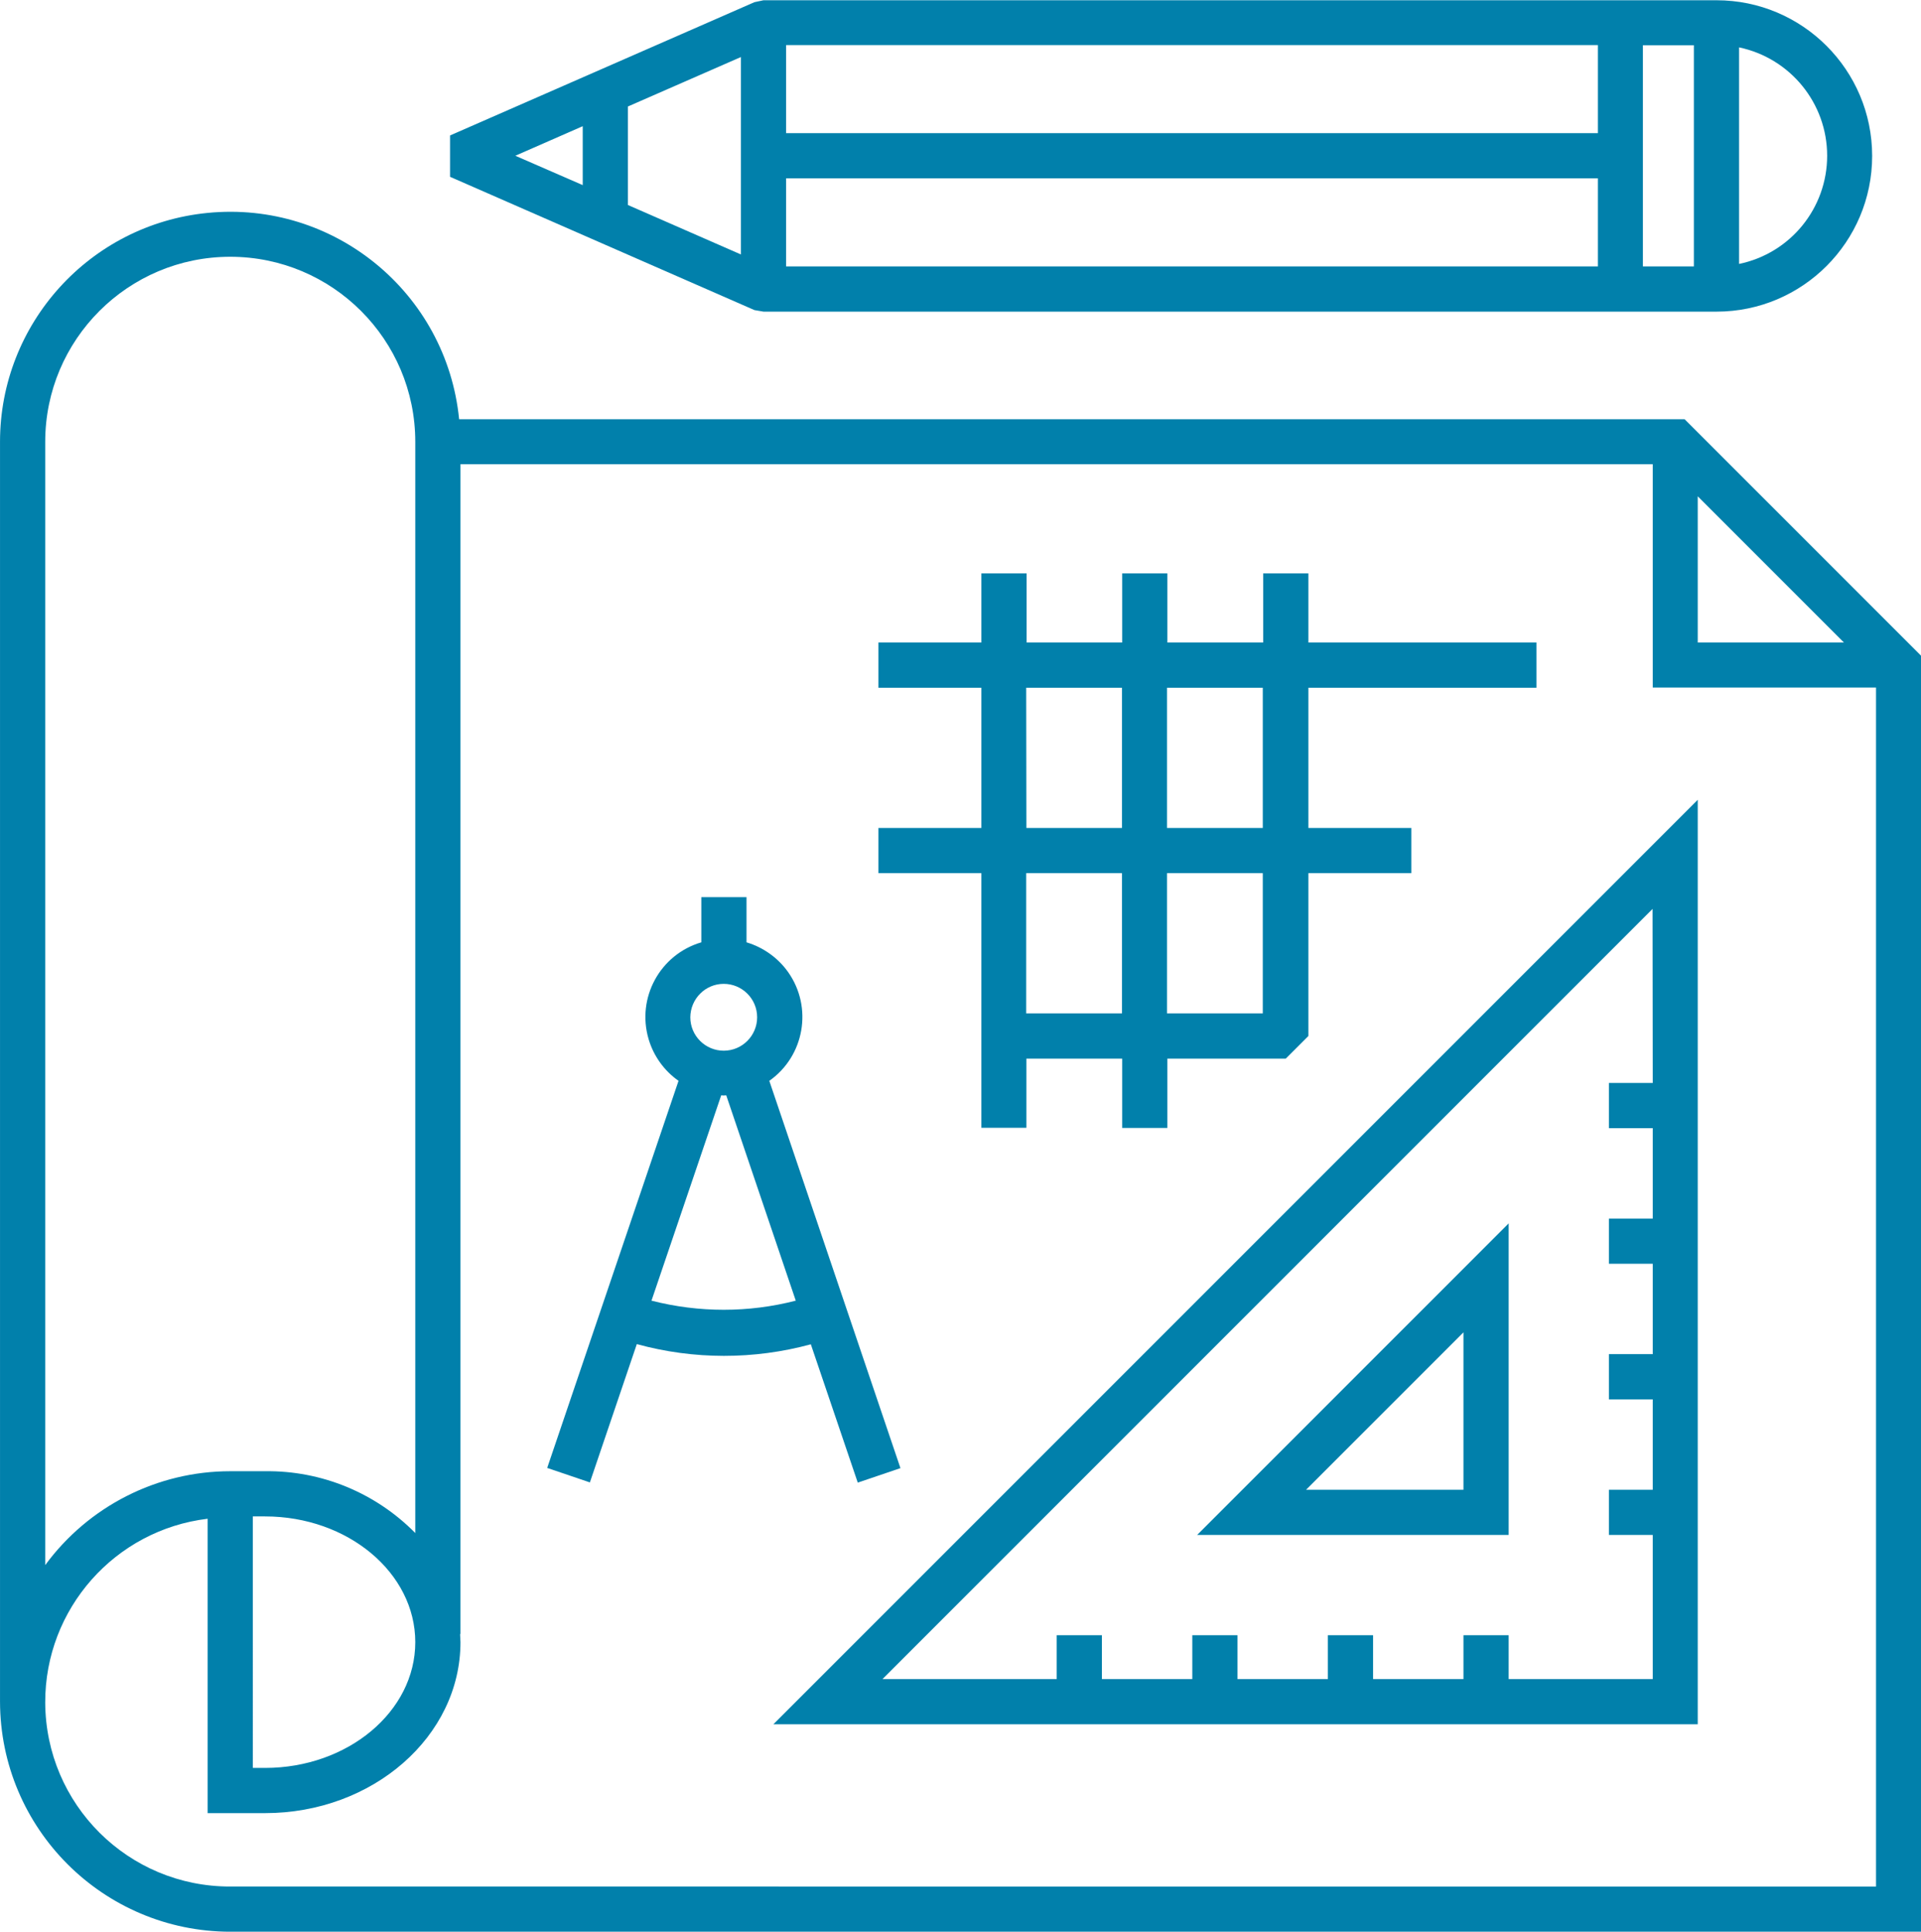
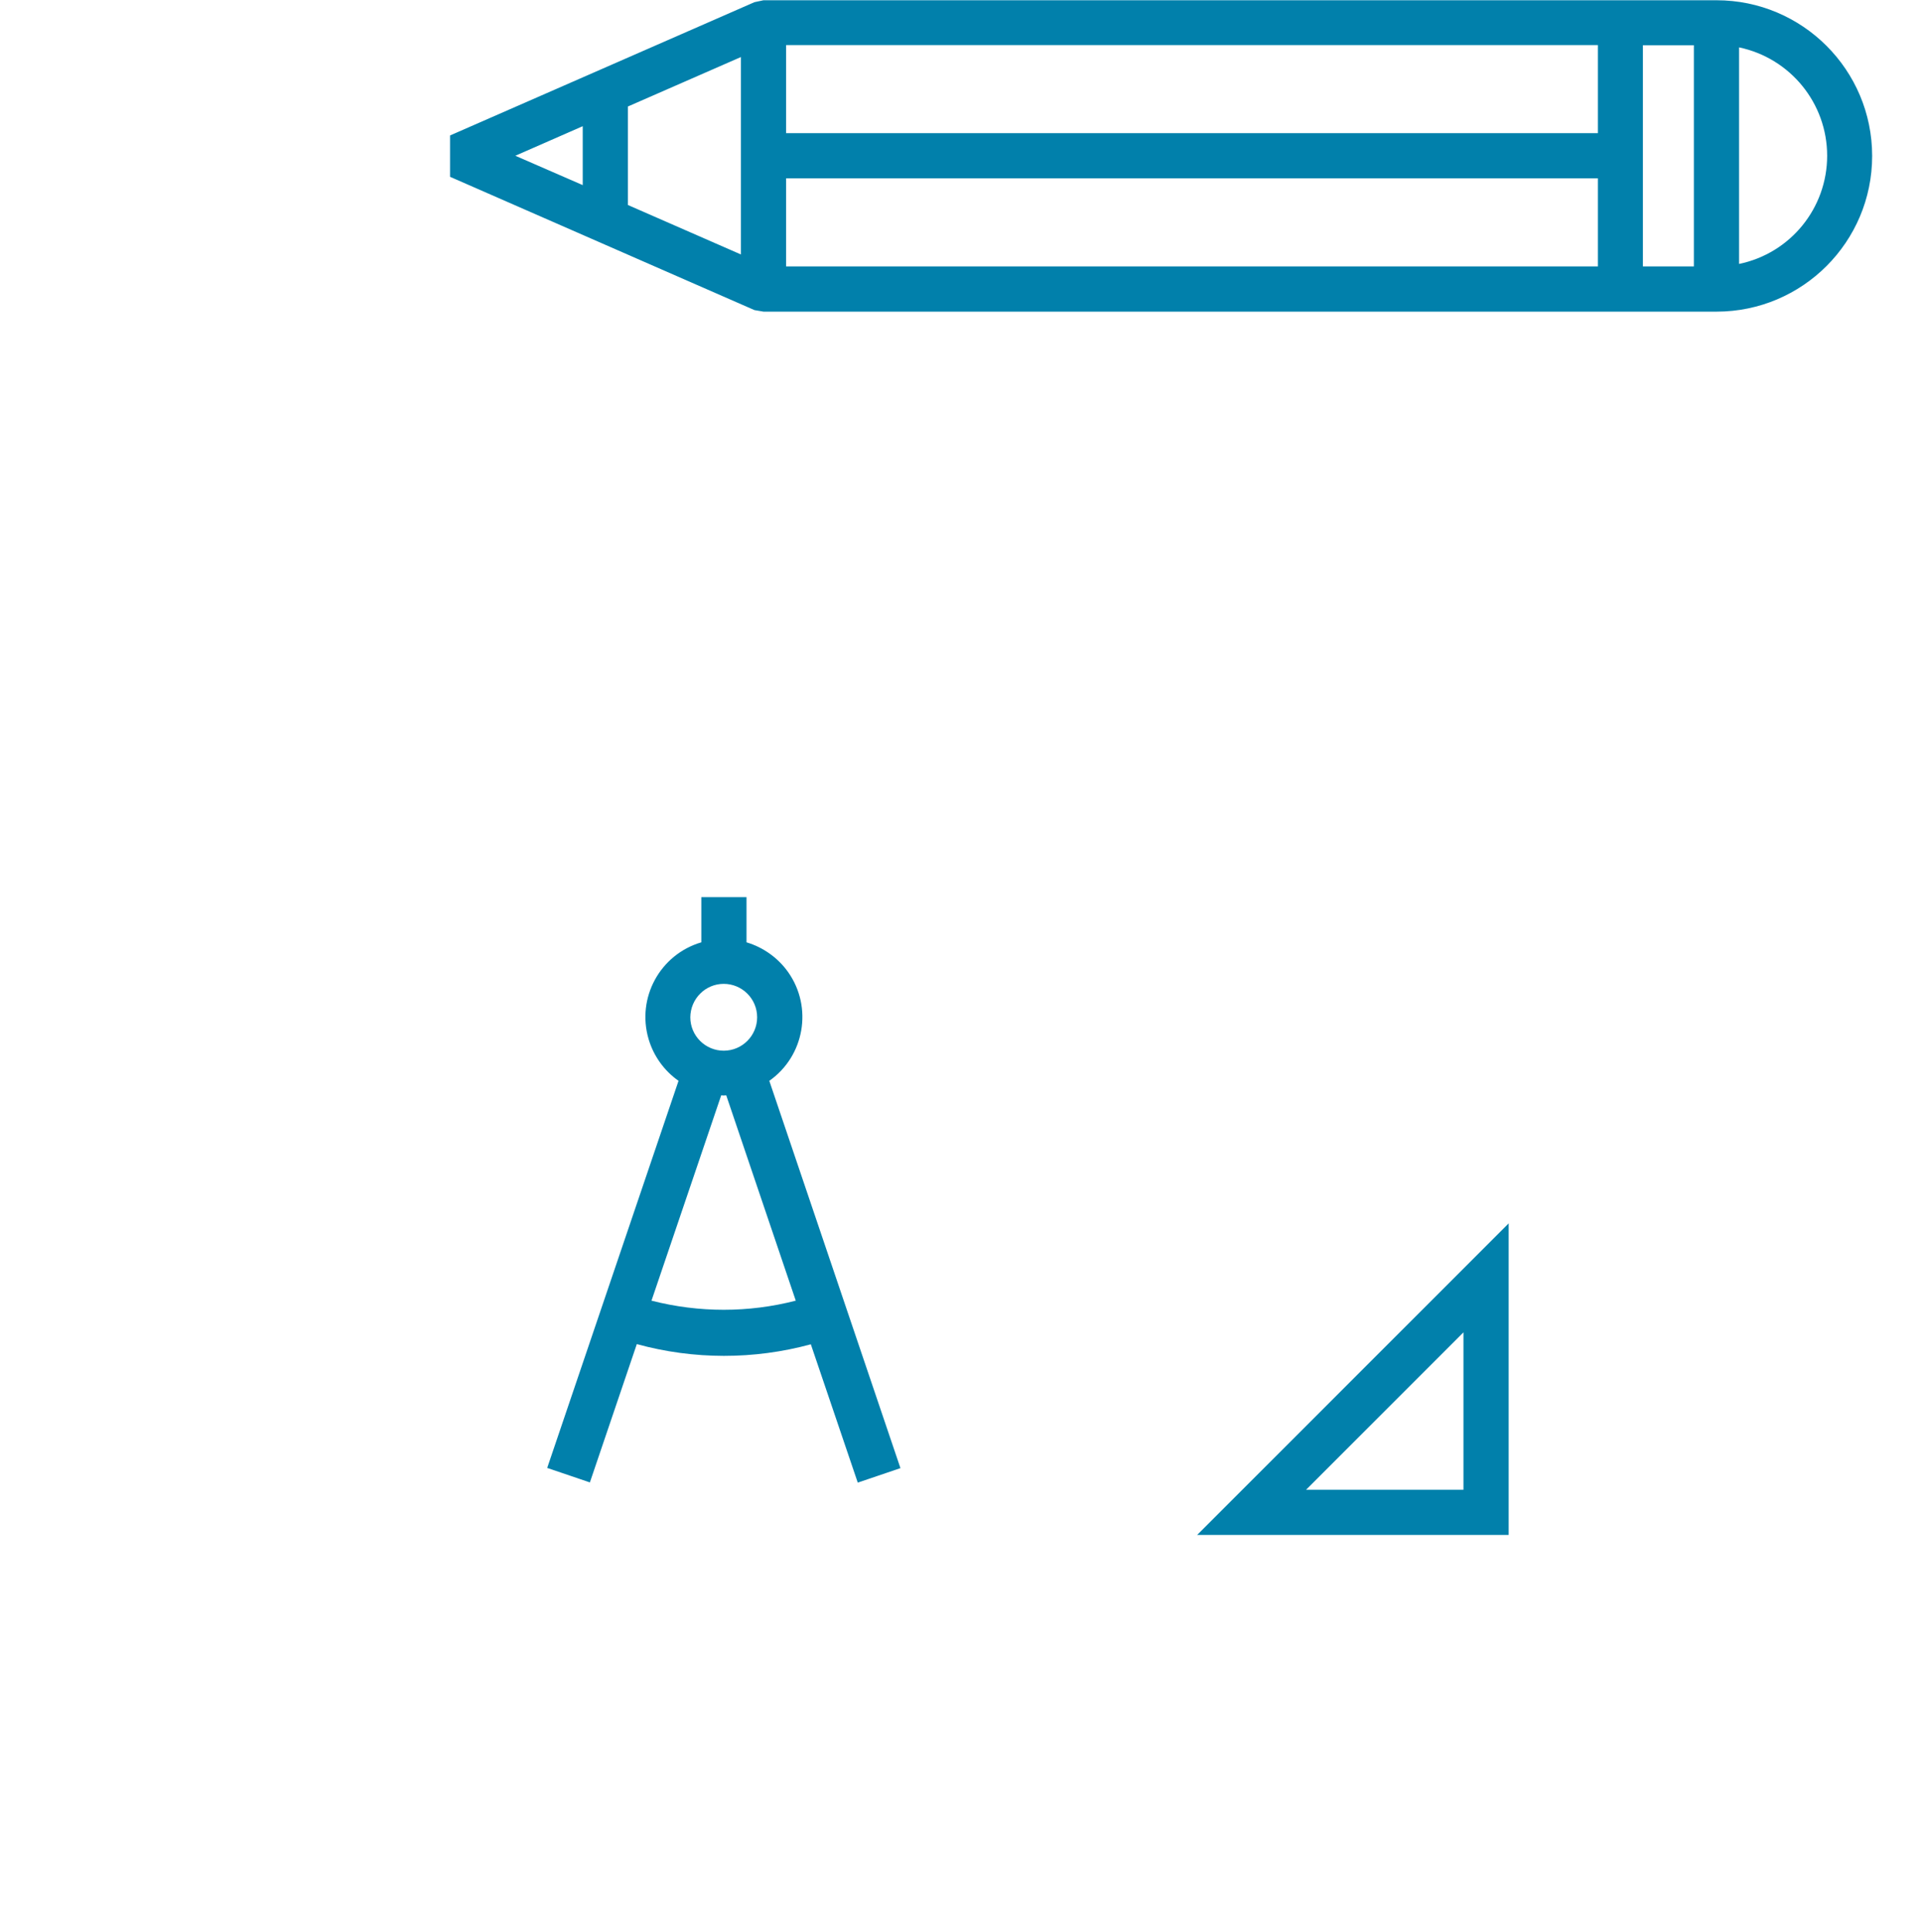
<svg xmlns="http://www.w3.org/2000/svg" version="1.1" id="Ebene_1" x="0px" y="0px" viewBox="0 0 99.46 100" style="enable-background:new 0 0 99.46 100;" xml:space="preserve">
  <style type="text/css">
	.st0{fill:#0180AB;}
	.st1{fill:#7D5B19;}
	.st2{fill:#B19C74;}
	.st3{fill:#FFFFFF;}
</style>
  <g id="Gruppe_550" transform="translate(-325.449 -222.197)">
-     <path id="Pfad_409" class="st0" d="M412.67,243.9h-63.45c-0.65-6.55-6.48-11.33-13.03-10.68c-6.09,0.6-10.74,5.73-10.74,11.85   v65.21c0.01,6.58,5.34,11.91,11.92,11.92h87.55v-66.05L412.67,243.9z M413.35,247.89l7.57,7.57h-7.57V247.89z M327.79,245.07   c0-5.29,4.29-9.58,9.58-9.58c5.29,0,9.58,4.29,9.58,9.58l0,0v56.49c-2.05-2.08-4.86-3.24-7.78-3.2h-1.8   c-3.78,0-7.34,1.81-9.58,4.86L327.79,245.07z M346.95,307.21c0,3.59-3.49,6.51-7.78,6.51h-0.63V300.7h0.63   C343.46,300.7,346.95,303.62,346.95,307.21z M337.37,319.86c-5.28,0.01-9.56-4.25-9.58-9.53c-0.01-4.84,3.6-8.93,8.41-9.51v15.24   h2.97c5.58,0,10.12-3.97,10.12-8.85c0-0.14-0.02-0.28-0.02-0.42h0.02v-60.56h61.73v11.56h11.56v62.07H337.37z" />
-     <path id="Pfad_410" class="st0" d="M413.35,311.45V263.6l-47.86,47.86H413.35z M411.02,278.26h-2.27v2.34h2.27v4.68h-2.27v2.34   h2.27v4.68h-2.27v2.34h2.27v4.68h-2.27v2.34h2.27v7.46h-7.46v-2.27h-2.34v2.27h-4.68v-2.27h-2.34v2.27h-4.68v-2.27h-2.34v2.27   h-4.68v-2.27h-2.34v2.27h-9.02l39.87-39.87L411.02,278.26z" />
    <path id="Pfad_411" class="st0" d="M403.56,285.53l-16.13,16.13h16.13V285.53z M401.22,299.32h-8.15l8.15-8.15V299.32z" />
    <path id="Pfad_412" class="st0" d="M367.43,291.79l2.43,7.16l2.21-0.75l-6.79-20.05c1.82-1.28,2.26-3.8,0.98-5.62   c-0.52-0.74-1.29-1.29-2.16-1.55v-2.34h-2.34v2.34c-2.14,0.63-3.36,2.87-2.73,5.01c0.26,0.88,0.81,1.64,1.55,2.16l-6.8,20.04   l2.21,0.75l2.43-7.16C361.37,292.59,364.48,292.59,367.43,291.79L367.43,291.79z M362.92,273.13c0.95,0,1.73,0.77,1.73,1.73   c0,0.95-0.77,1.73-1.73,1.73c-0.95,0-1.73-0.77-1.73-1.73C361.2,273.9,361.97,273.13,362.92,273.13L362.92,273.13z M359.18,289.53   l3.61-10.63c0.04,0,0.08,0.01,0.12,0.01s0.09-0.01,0.14-0.01l3.6,10.63C364.21,290.16,361.64,290.16,359.18,289.53L359.18,289.53z" />
-     <path id="Pfad_413" class="st0" d="M376.25,280.58h2.34V277h4.96v3.59h2.34V277h6.13l1.17-1.17v-8.43h5.33v-2.34h-5.33v-7.26h11.81   v-2.34h-11.81v-3.58h-2.34v3.58h-4.96v-3.58h-2.34v3.58h-4.95v-3.58h-2.34v3.58h-5.33v2.34h5.33v7.26h-5.33v2.34h5.33V280.58z    M378.58,274.66v-7.26h4.96v7.26H378.58z M390.83,274.66h-4.96v-7.26h4.96V274.66z M390.83,257.8v7.26h-4.96v-7.26H390.83z    M378.58,257.8h4.96v7.26h-4.95L378.58,257.8z" />
    <path id="Pfad_414" class="st0" d="M364.98,238.33h49.34c4.45,0,8.06-3.61,8.06-8.06c0-4.45-3.61-8.06-8.06-8.06h-49.34l-0.47,0.1   l-15.76,6.9v2.14l15.76,6.9L364.98,238.33z M413.15,235.99h-2.64v-11.45h2.64V235.99z M408.18,235.99h-42.03v-4.56h42.03   L408.18,235.99z M408.18,229.09h-42.03v-4.56h42.03L408.18,229.09z M363.81,235.37l-5.85-2.56v-5.1l5.85-2.56V235.37z    M420.05,230.26c0,2.71-1.9,5.05-4.56,5.6v-11.21C418.15,225.21,420.05,227.55,420.05,230.26L420.05,230.26z M355.62,228.73v3.05   l-3.49-1.52L355.62,228.73z" />
  </g>
</svg>